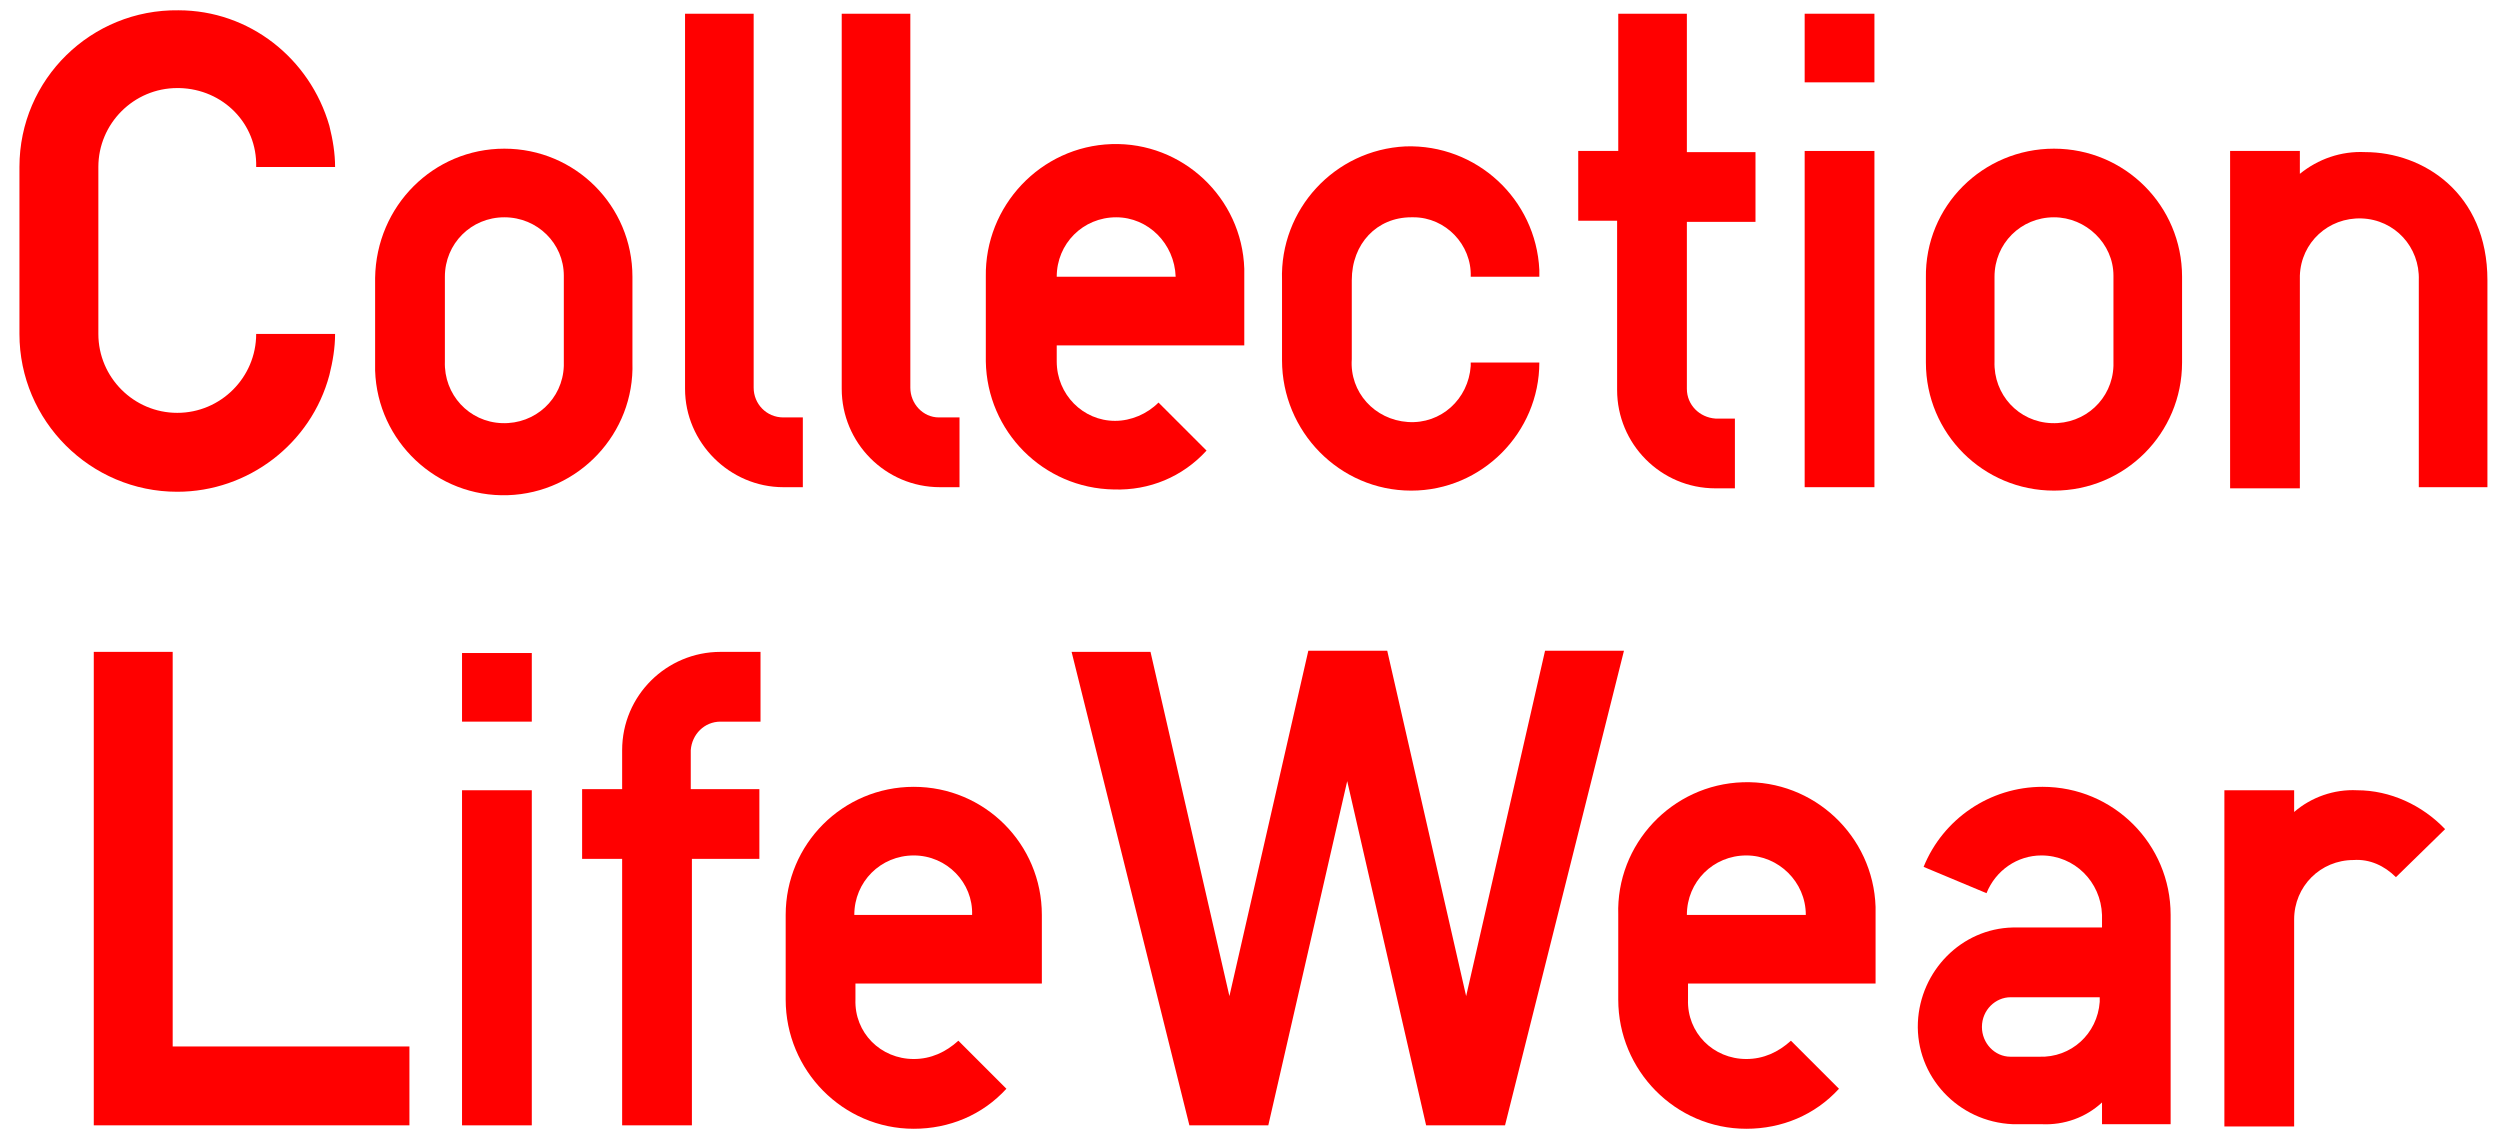
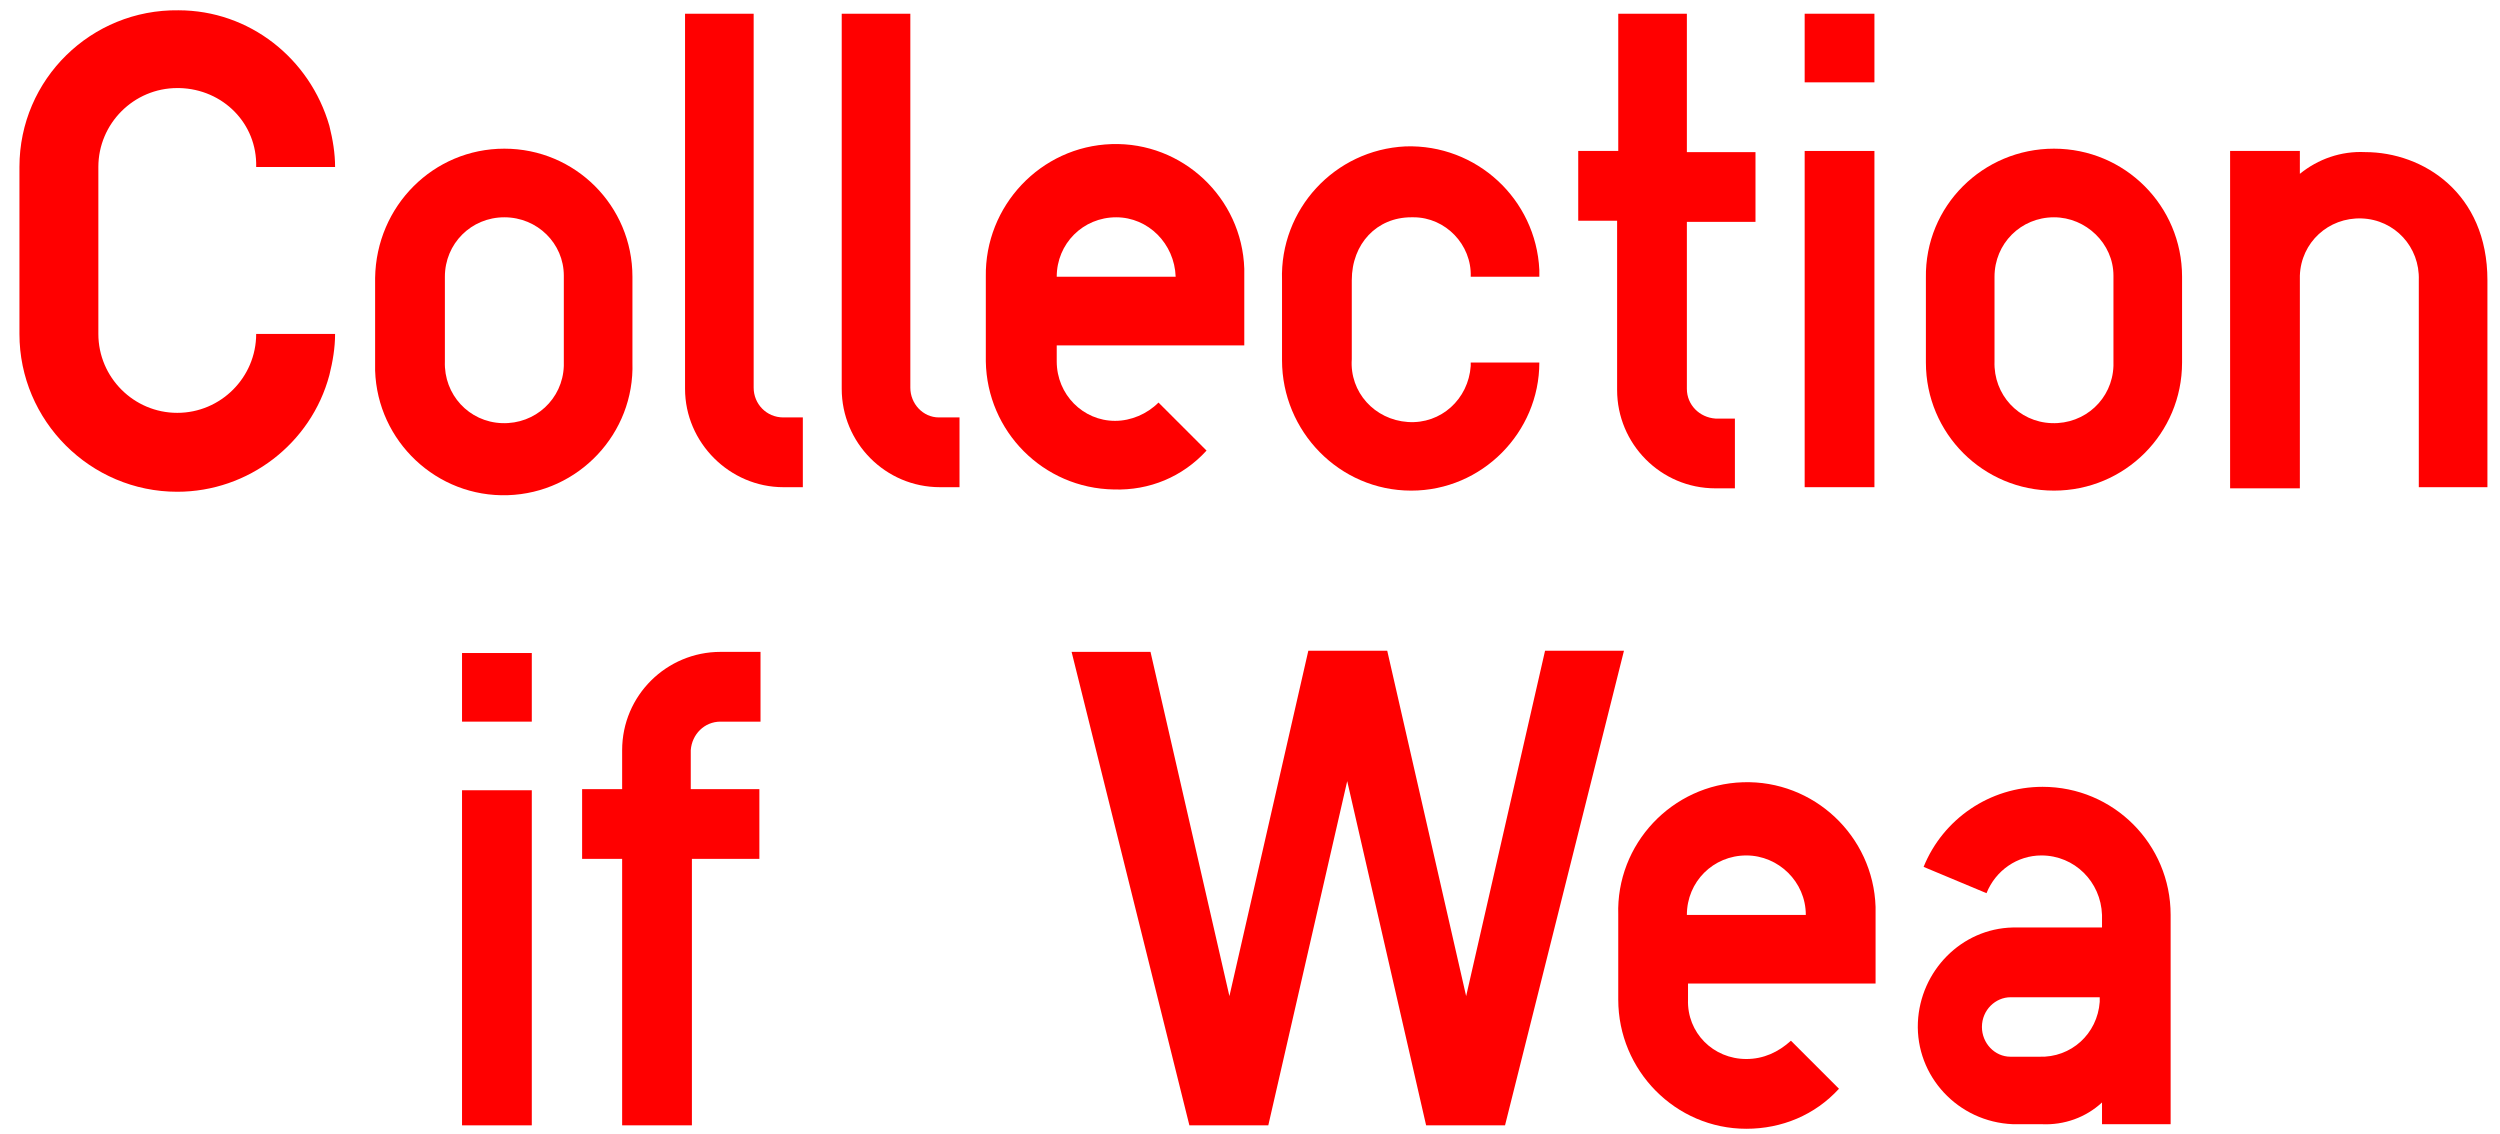
<svg xmlns="http://www.w3.org/2000/svg" version="1.1" id="レイヤー_1" x="0px" y="0px" viewBox="0 0 218.6 99.2" style="enable-background:new 0 0 218.6 99.2;" xml:space="preserve">
  <style type="text/css">
	.st0{fill:#FF0000;}
</style>
  <g id="レイヤー_2_00000075155836335985410380000007167683110652632511_">
    <g id="レイヤー_1-2">
      <g>
        <path class="st0" d="M15.5,7.7c-3.8,0-6.9,3.1-6.9,6.9l0,0v14.6c0,3.8,3.1,6.9,6.9,6.9s6.9-3.1,6.9-6.9h6.9     c0,1.2-0.2,2.4-0.5,3.6C27.2,38.8,21.7,43,15.5,43C7.9,43,1.7,36.8,1.7,29.2V14.6C1.7,6.9,8,0.8,15.6,0.9     C21.8,0.9,27.1,5.1,28.8,11c0.3,1.2,0.5,2.4,0.5,3.6h-6.9c0.1-3.8-2.9-6.8-6.7-6.9C15.6,7.7,15.5,7.7,15.5,7.7z" />
        <path class="st0" d="M44.1,13c6.2,0,11.2,5,11.2,11.2c0,0,0,0.1,0,0.1v7.4c0.2,6.2-4.7,11.4-10.9,11.6s-11.4-4.7-11.6-10.9     c0-0.2,0-0.4,0-0.7v-7.4C32.9,18,37.9,13,44.1,13z M44.1,19c-2.9,0-5.2,2.3-5.2,5.2c0,0,0,0,0,0v7.4c-0.1,2.9,2.1,5.3,5,5.4     c2.9,0.1,5.3-2.1,5.4-5c0-0.2,0-0.3,0-0.5v-7.4C49.3,21.3,47,19,44.1,19C44.1,19,44.1,19,44.1,19z" />
        <path class="st0" d="M68.5,36.5h1.7v6.1h-1.7c-4.7,0-8.6-3.9-8.6-8.6V1.2h6v32.7C65.9,35.3,67,36.5,68.5,36.5     C68.4,36.5,68.5,36.5,68.5,36.5z" />
        <path class="st0" d="M82.2,36.5h1.7v6.1h-1.7c-4.8,0-8.6-3.9-8.6-8.6V1.2h6v32.7c0,1.4,1.1,2.6,2.5,2.6     C82.1,36.5,82.2,36.5,82.2,36.5z" />
        <path class="st0" d="M97.5,36.8c1.4,0,2.8-0.6,3.8-1.6l4.2,4.2c-2.1,2.3-5,3.5-8.1,3.4c-6.2-0.1-11.1-5.1-11.2-11.2v-7.4     C86.1,18,91,12.8,97.2,12.6c6.2-0.2,11.4,4.7,11.6,10.9c0,0.2,0,0.4,0,0.7v6H92.4v1.4C92.4,34.5,94.7,36.8,97.5,36.8z M97.6,19     c-2.9,0-5.2,2.3-5.2,5.2c0,0,0,0,0,0h10.4C102.7,21.3,100.4,19,97.6,19z" />
        <path class="st0" d="M123.4,42.9c-6.3,0-11.3-5.2-11.3-11.4c0,0,0-0.1,0-0.1v-6.9c-0.2-6.2,4.6-11.4,10.8-11.7     c6.2-0.2,11.4,4.6,11.7,10.8c0,0.2,0,0.4,0,0.6h-6c0.1-2.8-2.2-5.2-5-5.2c-0.1,0-0.1,0-0.2,0c-3,0-5.2,2.3-5.2,5.5v6.9     c-0.2,2.9,2,5.3,4.9,5.5c2.9,0.2,5.3-2,5.5-4.9c0-0.1,0-0.2,0-0.3h6C134.6,37.8,129.6,42.9,123.4,42.9z" />
        <path class="st0" d="M147.5,1.2v12.1h6v6.1h-6V34c0,1.4,1.1,2.5,2.5,2.6c0,0,0,0,0,0h1.7v6.1h-1.7c-4.8,0-8.6-3.9-8.6-8.6V19.3     H138v-6.1h3.5V1.2H147.5z" />
        <path class="st0" d="M163.9,7.2h-6.1V1.2h6.1V7.2z M163.9,42.6h-6.1V13.2h6.1V42.6z" />
        <path class="st0" d="M179.6,13c6.2,0,11.2,5,11.2,11.2c0,0,0,0,0,0.1v7.4c0,6.2-5,11.2-11.2,11.2s-11.2-5-11.2-11.2v-7.4     C168.3,18,173.4,13,179.6,13z M179.6,19c-2.9,0-5.2,2.3-5.2,5.2c0,0,0,0,0,0v7.4c-0.1,2.9,2.1,5.3,5,5.4s5.3-2.1,5.4-5     c0-0.2,0-0.3,0-0.5v-7.4C184.8,21.3,182.4,19,179.6,19C179.6,19,179.6,19,179.6,19z" />
        <path class="st0" d="M201.1,15.2c1.6-1.3,3.6-2,5.7-1.9c5.1,0,10.7,3.6,10.7,11.2v18.1h-6V24.5c0.1-2.9-2.1-5.3-5-5.4     s-5.3,2.1-5.4,5c0,0.2,0,0.3,0,0.5v18.1H195V13.2h6.1L201.1,15.2z" />
      </g>
      <g>
-         <path class="st0" d="M15.1,91.5h20.7v6.9H8.2V57h6.9L15.1,91.5z" />
        <path class="st0" d="M46.5,63.1h-6.1v-6h6.1L46.5,63.1z M46.5,98.4h-6.1V69.1h6.1L46.5,98.4z" />
        <path class="st0" d="M66.5,75.1h-6v23.3h-6.1V75.1h-3.5v-6.1h3.5v-3.4c0-4.8,3.9-8.6,8.6-8.6h3.5v6.1H63c-1.4,0-2.5,1.1-2.6,2.5     c0,0,0,0,0,0v3.4h6V75.1z" />
-         <path class="st0" d="M79.9,92.6c1.5,0,2.8-0.6,3.9-1.6l4.2,4.2c-2.1,2.3-5,3.5-8.1,3.5c-6.2,0-11.2-5.1-11.2-11.3V80     c0-6.2,5-11.2,11.2-11.2s11.2,5,11.2,11.2v6H74.8v1.4C74.7,90.3,77,92.6,79.9,92.6z M79.9,74.8c-2.9,0-5.2,2.3-5.2,5.2     c0,0,0,0,0,0h10.3C85.1,77.2,82.8,74.8,79.9,74.8z" />
        <path class="st0" d="M107.5,87.1l6.9-30.2h6.9l6.9,30.2l6.9-30.2h6.9l-10.4,41.5h-6.9l-6.9-30.1l-6.9,30.1H104L93.7,57h6.9     L107.5,87.1z" />
        <path class="st0" d="M152.7,92.6c1.5,0,2.8-0.6,3.9-1.6l4.2,4.2c-2.1,2.3-5,3.5-8.1,3.5c-6.2,0-11.2-5.1-11.2-11.3V80     c-0.2-6.2,4.7-11.4,10.9-11.6c6.2-0.2,11.4,4.7,11.6,10.9c0,0.2,0,0.4,0,0.7v6h-16.4v1.4C147.5,90.3,149.8,92.6,152.7,92.6     C152.7,92.6,152.7,92.6,152.7,92.6z M152.7,74.8c-2.9,0-5.2,2.3-5.2,5.2c0,0,0,0,0,0h10.4C157.9,77.1,155.5,74.8,152.7,74.8z" />
        <path class="st0" d="M178.5,74.8c-2.1,0-4,1.3-4.8,3.3l-5.5-2.3c1.7-4.2,5.8-7,10.4-7c6.2,0,11.2,5,11.2,11.2c0,0,0,0,0,0v18.3     h-6v-1.9c-1.4,1.3-3.3,2-5.3,1.9h-2.5c-4.8-0.2-8.5-4.2-8.3-8.9c0.2-4.5,3.8-8.2,8.3-8.3h7.8V80     C183.7,77.1,181.4,74.8,178.5,74.8z M173.3,89.8c0,1.4,1.1,2.6,2.5,2.6c0,0,0,0,0,0h2.5c2.8,0.1,5.1-2,5.3-4.8v-0.4h-7.8     C174.5,87.2,173.3,88.3,173.3,89.8C173.3,89.7,173.3,89.8,173.3,89.8L173.3,89.8z" />
-         <path class="st0" d="M206.1,69.1c2.9,0,5.7,1.3,7.7,3.4l-4.3,4.2c-1-1-2.3-1.6-3.7-1.5c-2.9,0-5.2,2.3-5.2,5.2v18.1h-6.1V69.1     h6.1V71C202.1,69.7,204.1,69,206.1,69.1z" />
      </g>
    </g>
  </g>
</svg>